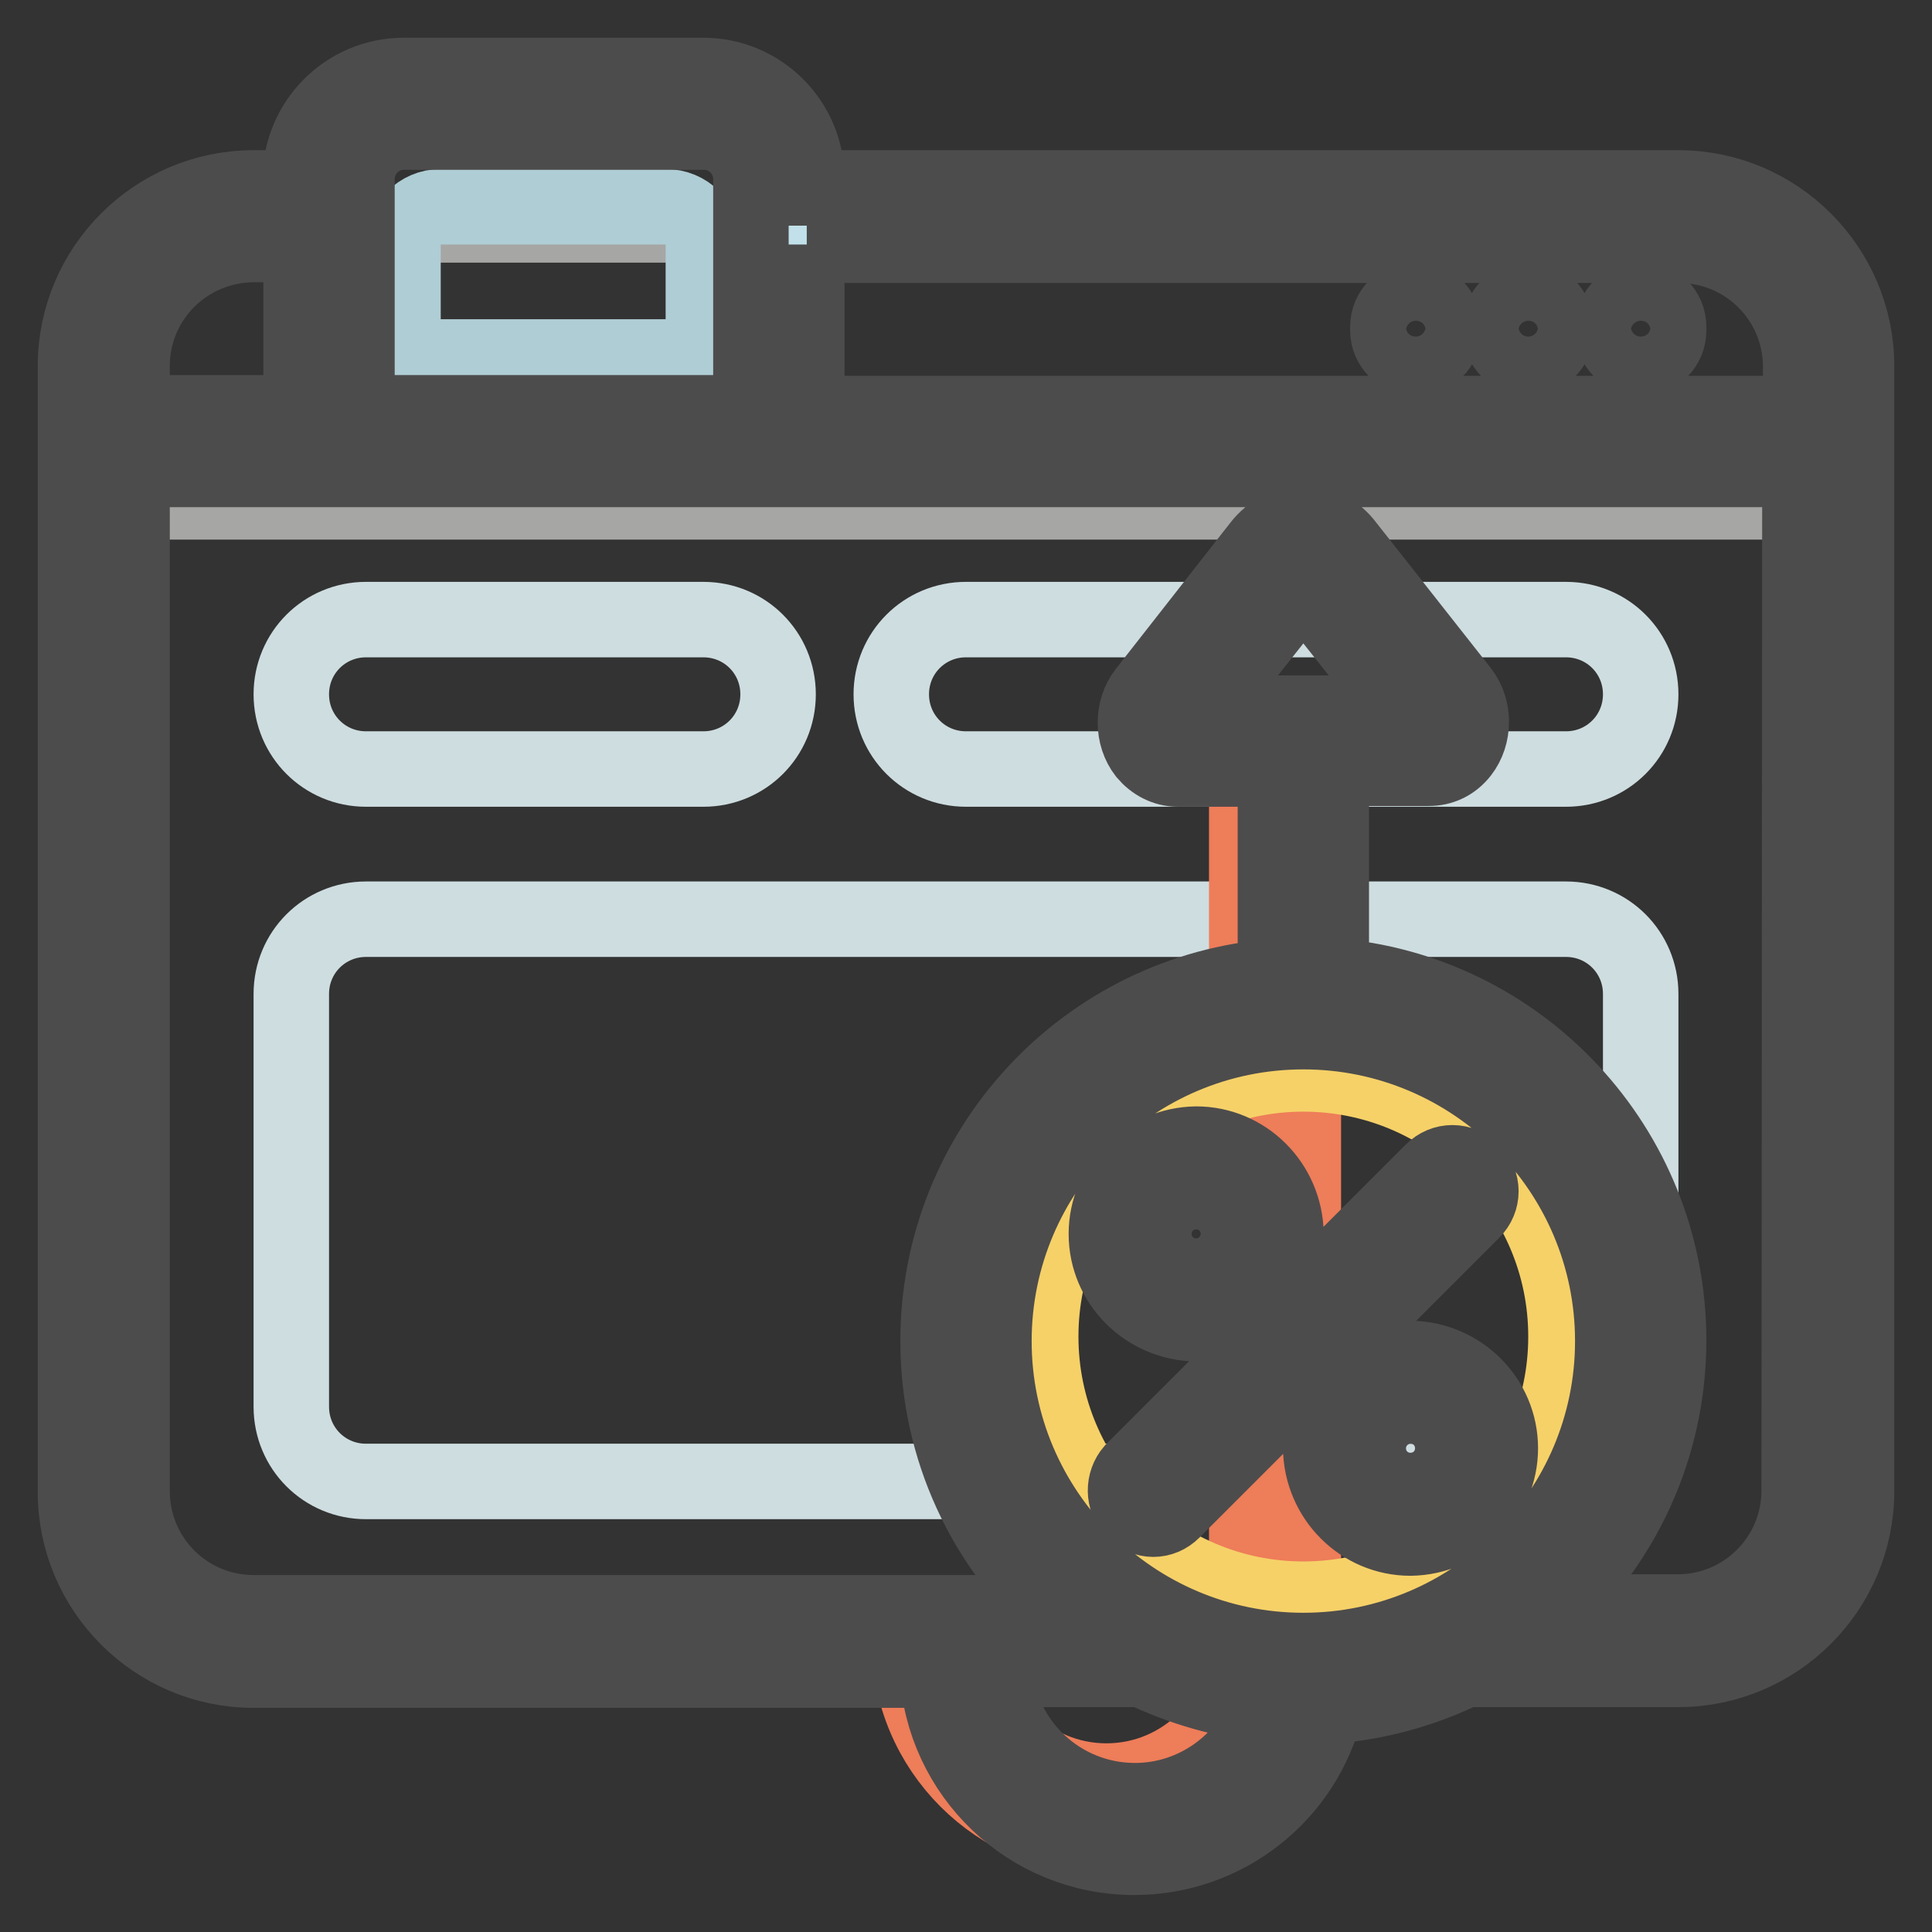
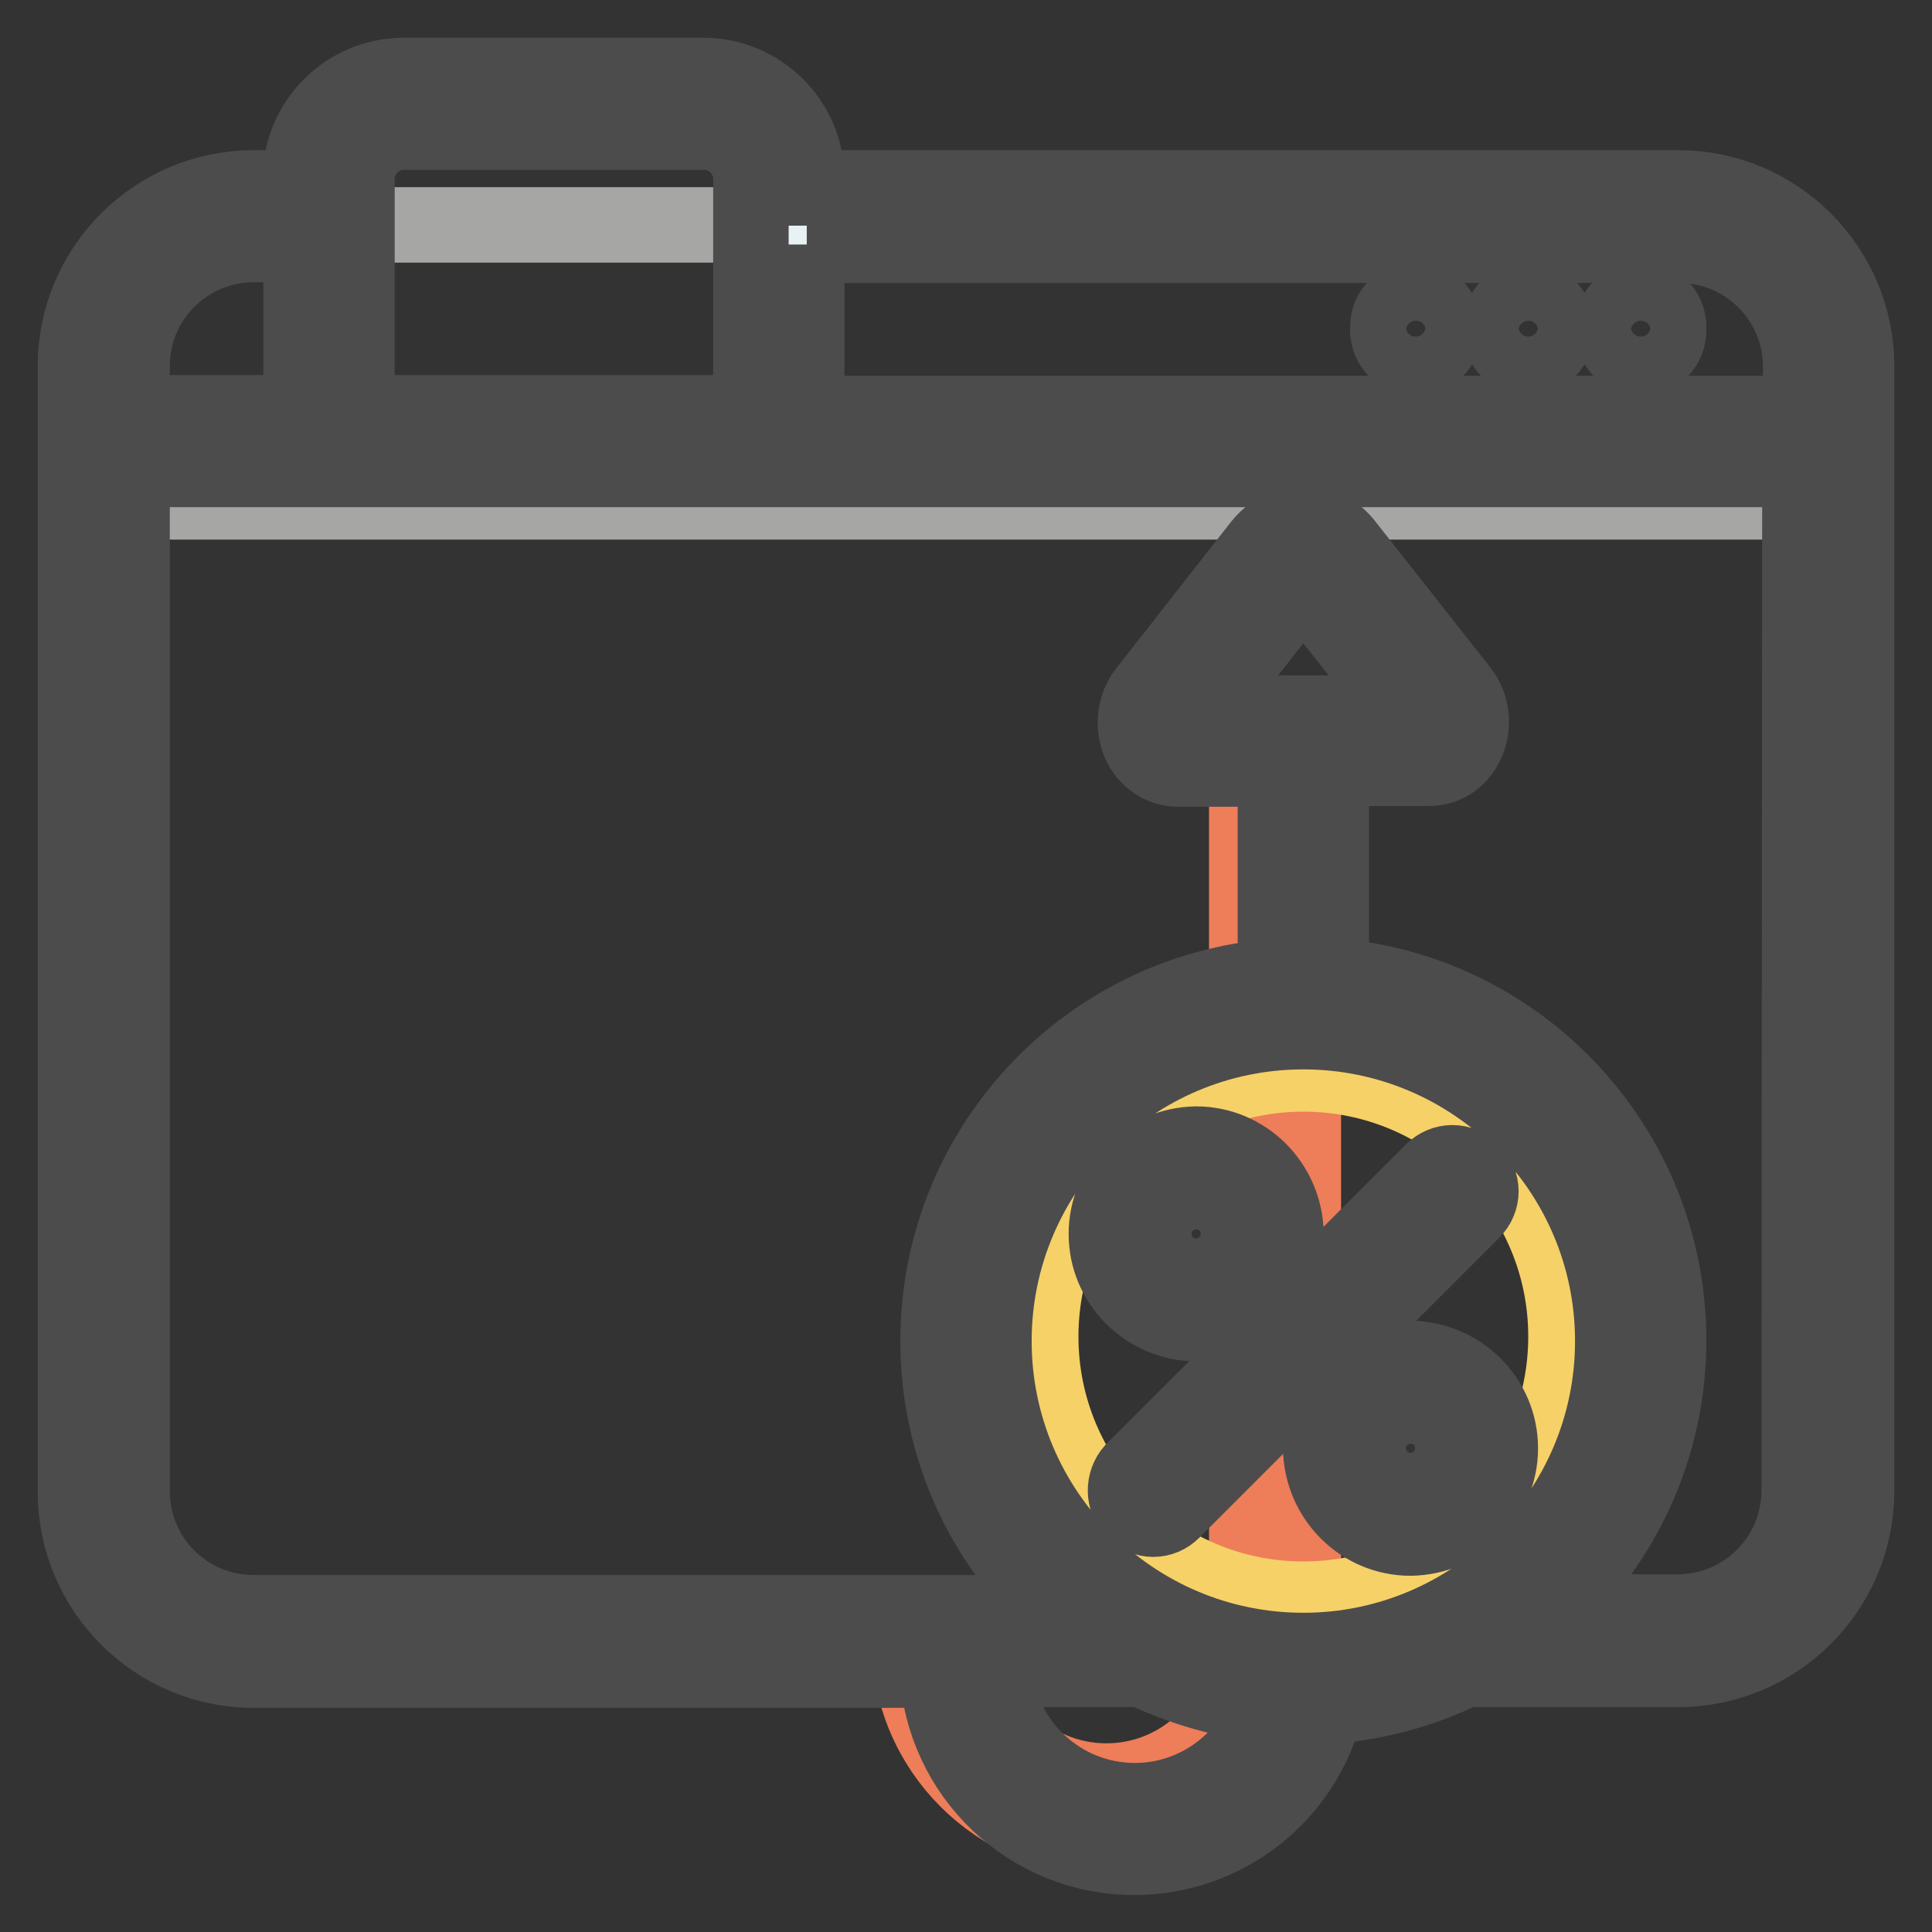
<svg xmlns="http://www.w3.org/2000/svg" version="1.1" x="0px" y="0px" viewBox="0 0 256 256" enable-background="new 0 0 256 256" xml:space="preserve">
  <rect x="0" y="0" width="256" height="256" fill="#333333" stroke="none" />
  <g>
    <path stroke-width="10" fill-opacity="0" stroke="#a6a6a5" d="M242.3,49.7v16.8H13.7V49.7c0-11,8.9-19.9,19.9-19.9h188.8C233.4,29.9,242.3,38.8,242.3,49.7z" />
    <path stroke-width="10" fill-opacity="0" stroke="#e8f1f3" d="M242.3,59.7v139.1c0,11-8.9,19.9-19.9,19.9H33.6c-11,0-19.9-8.9-19.9-19.9V59.7h29.8V24.9 c0-5.5,4.4-9.9,9.9-9.9h39.7c5.5,0,9.9,4.4,9.9,9.9l0,0v34.8L242.3,59.7L242.3,59.7z" />
-     <path stroke-width="10" fill-opacity="0" stroke="#cedde0" d="M217.4,131.7v54.7c0,5.5-4.4,9.9-9.9,9.9h-159c-5.5,0-9.9-4.4-9.9-9.9l0,0v-54.7c0-5.5,4.4-9.9,9.9-9.9l0,0 h159C213,121.8,217.4,126.2,217.4,131.7L217.4,131.7L217.4,131.7z M48.5,101.9h44.7c5.5,0,9.9-4.4,9.9-9.9c0-5.5-4.4-9.9-9.9-9.9 H48.5c-5.5,0-9.9,4.4-9.9,9.9C38.6,97.5,43,101.9,48.5,101.9L48.5,101.9z M128,101.9h79.5c5.5,0,9.9-4.4,9.9-9.9 c0-5.5-4.4-9.9-9.9-9.9H128c-5.5,0-9.9,4.4-9.9,9.9C118.1,97.5,122.5,101.9,128,101.9L128,101.9z" />
-     <path stroke-width="10" fill-opacity="0" stroke="#c1e0e9" d="M103.2,24.9v34.8H43.5V24.9c0-5.5,4.4-9.9,9.9-9.9h39.7C98.7,15,103.2,19.4,103.2,24.9L103.2,24.9 L103.2,24.9z" />
-     <path stroke-width="10" fill-opacity="0" stroke="#afcdd4" d="M93.2,32.4v9.9c0,2.7-2.2,5-5,5l0,0H58.4c-2.7,0-5-2.2-5-5v-9.9c0-2.7,2.2-5,5-5h29.8 C91,27.4,93.2,29.6,93.2,32.4z" />
    <path stroke-width="10" fill-opacity="0" stroke="#ee7d59" d="M190.7,96.8c-0.4,0.5-0.9,0.7-1.4,0.7h-16.6v119.9c0,14.4-11.7,26.1-26.1,26.1c-14.4,0-26.1-11.7-26.1-26.1 v-1.7h7.5v1.7c0,10.3,8.4,18.6,18.6,18.6c10.3,0,18.6-8.4,18.6-18.6V97.6h-9.2c-0.5,0-1-0.3-1.4-0.7c-0.8-1-0.8-2.5,0-3.5L169.9,74 c1.5-1.9,4-1.9,5.5,0l15.2,19.3C191.5,94.3,191.5,95.9,190.7,96.8L190.7,96.8z" />
    <path stroke-width="10" fill-opacity="0" stroke="#e0b553" d="M217.4,177.1c0,24.7-20,44.7-44.7,44.7c-24.7,0-44.7-20-44.7-44.7c0-24.7,20-44.7,44.7-44.7 C197.4,132.3,217.4,152.4,217.4,177.1L217.4,177.1z" />
    <path stroke-width="10" fill-opacity="0" stroke="#f6d168" d="M207.5,177.1c0,19.2-15.6,34.8-34.8,34.8c-19.2,0-34.8-15.6-34.8-34.8c0-19.2,15.6-34.8,34.8-34.8 C191.9,142.3,207.5,157.9,207.5,177.1L207.5,177.1z" />
    <path stroke-width="10" fill-opacity="0" stroke="#4d4c4c" d="M183.9,43.8v-0.5c0-2.1,1.7-3.7,3.7-3.7s3.7,1.7,3.7,3.7v0.5c0,2.1-1.7,3.7-3.7,3.7S183.9,45.8,183.9,43.8 L183.9,43.8z M202.5,47.5c2.1,0,3.7-1.7,3.7-3.7c0,0,0,0,0,0v-0.5c0-2.1-1.7-3.7-3.7-3.7c-2.1,0-3.7,1.7-3.7,3.7v0.5 C198.8,45.8,200.5,47.5,202.5,47.5L202.5,47.5z M217.4,47.5c2.1,0,3.7-1.7,3.7-3.7c0,0,0,0,0,0v-0.5c0-2.1-1.7-3.7-3.7-3.7 s-3.7,1.7-3.7,3.7v0.5C213.7,45.8,215.4,47.5,217.4,47.5C217.4,47.5,217.4,47.5,217.4,47.5z M246,48.5v149.1 c0,13-10.6,23.6-23.6,23.6h-28.3c-5.7,2.8-12,4.5-18.4,4.9c-2.8,11.7-13.3,20-25.4,20c-14,0-25.4-11-26.1-24.8H33.6 c-13,0-23.6-10.6-23.6-23.6V48.5c0-13,10.6-23.6,23.6-23.6h6.2v-1.2c0-7.5,6.1-13.7,13.7-13.7h39.7c7.5,0,13.7,6.1,13.7,13.7v1.2 h115.5C235.4,24.9,246,35.5,246,48.5L246,48.5z M106.9,32.4v22.4h131.7v-6.2c0-8.9-7.2-16.1-16.1-16.1H106.9z M47.3,54.7h52.2V23.7 c0-3.4-2.8-6.2-6.2-6.2H53.5c-3.4,0-6.2,2.8-6.2,6.2V54.7z M17.5,48.5v6.2h22.4V32.4h-6.2C24.7,32.4,17.5,39.6,17.5,48.5z  M168,225.9c-5.8-0.6-11.4-2.2-16.6-4.7h-19.6c0.6,9.7,8.7,17.4,18.6,17.4C158.3,238.6,165.5,233.5,168,225.9z M186.4,94.5 l-13.7-17.3L159,94.5H186.4z M131.7,177.7c0,22.6,18.4,41,41,41c22.6,0,41-18.4,41-41c0-22.6-18.4-41-41-41 C150.1,136.7,131.7,155.1,131.7,177.7L131.7,177.7z M238.5,62.2H17.5v135.4c0,8.9,7.2,16.1,16.1,16.1h106.8 c-9.9-8.9-16.1-21.7-16.1-36c0-25.5,19.7-46.4,44.7-48.3v-27.5h-12.9c-1.7,0-3.2-0.8-4.3-2.1c-1.8-2.3-1.8-5.8,0-8.1L167,72.3 c1.4-1.8,3.5-2.9,5.7-2.9c2.2,0,4.3,1,5.7,2.9l15.2,19.3c1.8,2.3,1.8,5.8,0,8.1c-1.1,1.4-2.6,2.1-4.3,2.1h-12.9v27.5 c25,1.9,44.7,22.8,44.7,48.3c0,14.3-6.2,27.1-16.1,36h17.3c8.9,0,16.1-7.2,16.1-16.1L238.5,62.2L238.5,62.2z M146.6,163.5 c0-6.5,5.3-11.8,11.9-11.9c6.5,0,11.8,5.3,11.9,11.9c0,6.5-5.3,11.8-11.9,11.9C151.9,175.3,146.6,170,146.6,163.5L146.6,163.5z  M154.1,163.5c0,2.4,2,4.4,4.4,4.4c2.4,0,4.4-2,4.4-4.4c0-2.4-2-4.4-4.4-4.4C156.1,159.1,154.1,161,154.1,163.5z M198.8,191.9 c0,6.5-5.3,11.8-11.9,11.9c-6.5,0-11.8-5.3-11.9-11.9c0-6.5,5.3-11.8,11.9-11.9C193.5,180.1,198.8,185.4,198.8,191.9z M191.3,191.9 c0-2.4-2-4.4-4.4-4.4c-2.4,0-4.4,2-4.4,4.4c0,2.4,2,4.4,4.4,4.4C189.4,196.3,191.3,194.3,191.3,191.9z M150.2,200.2 c0.7,0.7,1.7,1.1,2.6,1.1c1,0,1.9-0.4,2.6-1.1l39.7-39.7c1.5-1.5,1.5-3.8,0-5.3c-1.5-1.5-3.8-1.5-5.3,0l-39.7,39.7 C148.8,196.4,148.8,198.7,150.2,200.2C150.2,200.2,150.2,200.2,150.2,200.2L150.2,200.2z" />
  </g>
</svg>